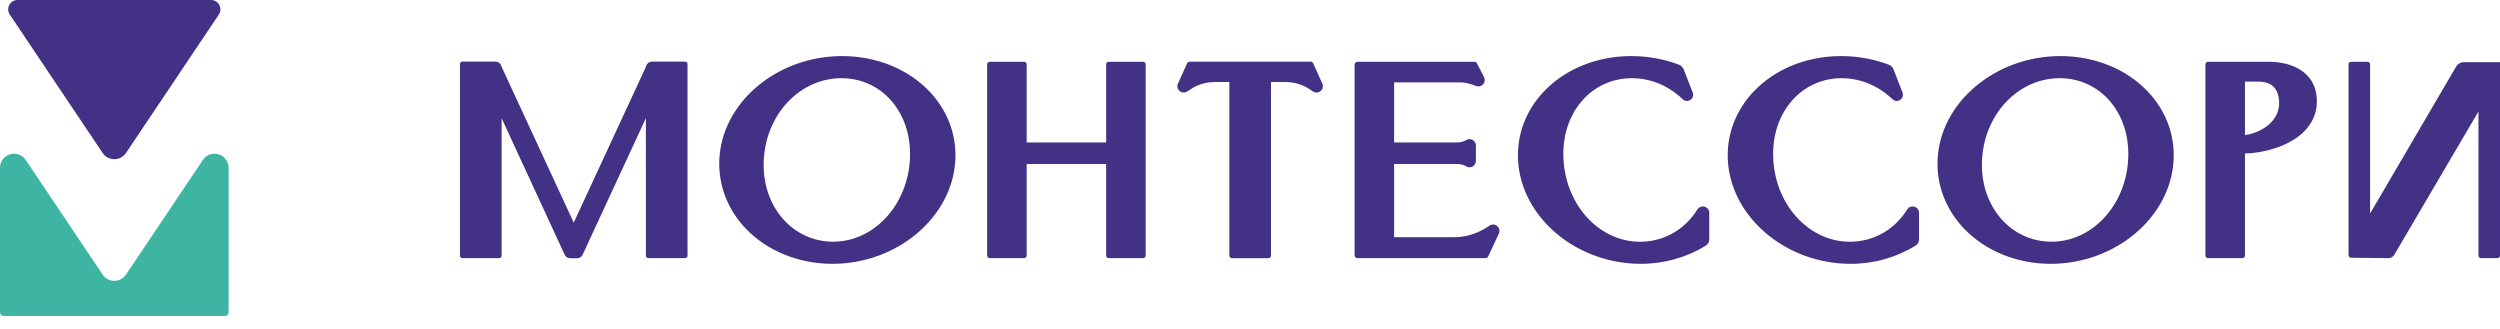
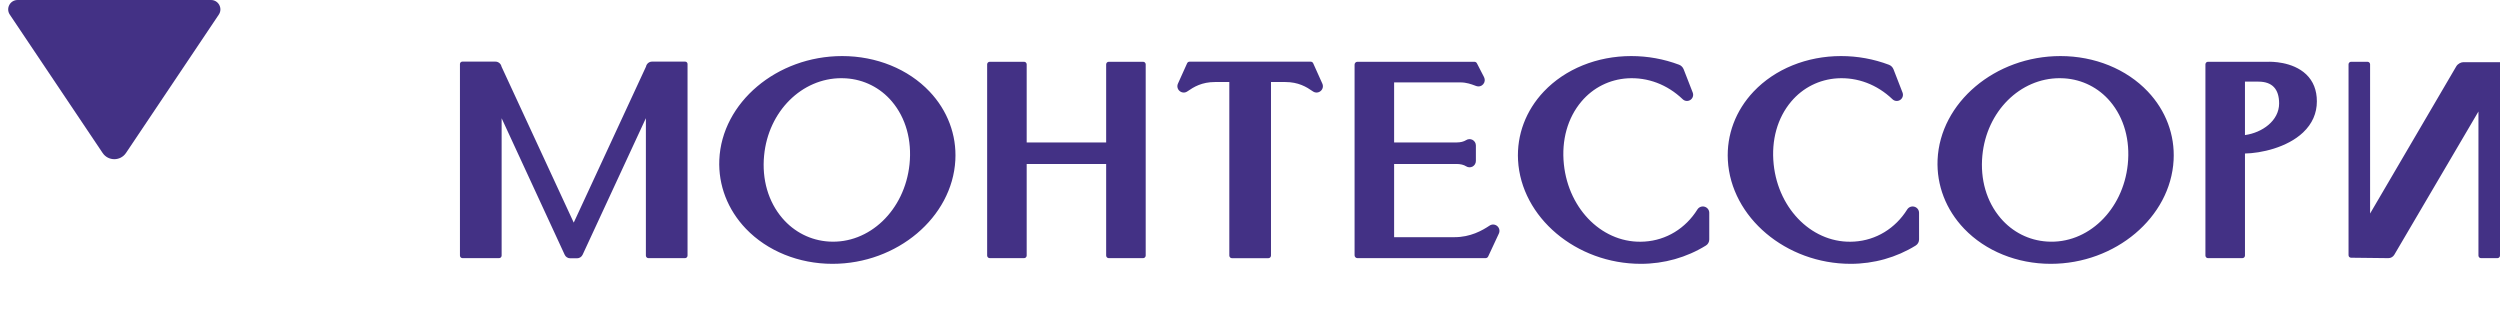
<svg xmlns="http://www.w3.org/2000/svg" width="190" height="25" viewBox="0 0 190 25" fill="none">
  <path d="M190 19.424V4.726H187.205C187.039 4.729 186.799 4.84 186.678 5.041L180.127 16.228V4.889C180.127 4.782 180.039 4.695 179.932 4.695H178.683C178.576 4.695 178.489 4.782 178.489 4.889V19.395C178.489 19.503 178.575 19.587 178.681 19.587L181.518 19.619C181.703 19.619 181.876 19.518 181.967 19.361L188.362 8.474V19.424C188.362 19.532 188.449 19.619 188.557 19.619H189.805C189.914 19.619 190 19.532 190 19.424L190 19.424ZM175.039 10.063C175.731 9.406 176.082 8.611 176.082 7.702C176.082 6.858 175.81 6.17 175.275 5.656C174.228 4.653 172.549 4.691 172.405 4.695H167.808C167.699 4.695 167.612 4.782 167.612 4.889V19.422C167.612 19.53 167.699 19.619 167.808 19.619H170.42C170.529 19.619 170.618 19.53 170.618 19.422V11.667C171.811 11.647 173.814 11.225 175.04 10.063H175.039ZM173.213 7.865C173.213 9.179 171.92 10.087 170.617 10.265V6.204H171.641C172.684 6.204 173.213 6.763 173.213 7.865ZM165.194 12.172C165.298 10.253 164.603 8.4 163.234 6.957C161.612 5.244 159.191 4.261 156.593 4.261C151.632 4.261 147.444 7.797 147.256 12.143C147.173 14.075 147.89 15.936 149.277 17.384C150.902 19.079 153.301 20.051 155.858 20.051C160.772 20.051 164.96 16.518 165.194 12.172ZM161.711 12.492C161.349 15.975 158.661 18.564 155.578 18.358C154.205 18.272 152.951 17.64 152.045 16.578C150.978 15.327 150.486 13.637 150.66 11.818C150.981 8.458 153.53 5.942 156.537 5.942C156.649 5.942 156.761 5.946 156.875 5.953C158.245 6.039 159.489 6.664 160.375 7.712C161.428 8.958 161.902 10.656 161.711 12.493V12.492ZM145.595 18.66C145.754 18.562 145.849 18.384 145.849 18.197L145.848 16.164C145.843 15.95 145.701 15.768 145.493 15.71C145.284 15.652 145.063 15.735 144.948 15.919C144.042 17.367 142.578 18.256 140.935 18.36C137.841 18.571 135.164 15.973 134.799 12.491C134.607 10.654 135.081 8.958 136.135 7.712C137.022 6.663 138.264 6.039 139.634 5.953C141.173 5.862 142.656 6.421 143.828 7.542C143.989 7.696 144.23 7.717 144.415 7.594C144.599 7.472 144.672 7.242 144.592 7.034L143.907 5.269C143.845 5.111 143.718 4.982 143.559 4.922C142.399 4.484 141.172 4.261 139.917 4.261C137.32 4.261 134.899 5.244 133.276 6.957C131.908 8.4 131.212 10.253 131.316 12.172C131.551 16.518 135.739 20.051 140.653 20.051C142.41 20.051 144.123 19.57 145.595 18.66ZM129.653 18.658C129.811 18.561 129.904 18.384 129.904 18.2V16.162C129.898 15.948 129.753 15.766 129.547 15.709C129.342 15.652 129.119 15.735 129.003 15.919C128.098 17.367 126.634 18.256 124.988 18.36C121.884 18.571 119.219 15.973 118.855 12.491C118.662 10.654 119.137 8.958 120.191 7.712C121.077 6.663 122.32 6.039 123.69 5.953C125.231 5.862 126.712 6.421 127.883 7.54C128.042 7.694 128.283 7.717 128.468 7.595C128.654 7.472 128.727 7.242 128.647 7.034L127.959 5.269C127.897 5.111 127.77 4.979 127.61 4.919C126.452 4.484 125.226 4.261 123.972 4.261C121.375 4.261 118.954 5.244 117.331 6.957C115.963 8.4 115.268 10.253 115.371 12.172C115.606 16.518 119.794 20.051 124.707 20.051C126.466 20.051 128.179 19.57 129.653 18.658ZM113.912 17.753C114.005 17.554 113.956 17.324 113.79 17.181C113.624 17.039 113.39 17.024 113.208 17.146C112.642 17.523 111.753 18.025 110.55 18.025H105.953V12.462H110.699C110.994 12.462 111.245 12.525 111.423 12.638C111.571 12.734 111.76 12.742 111.915 12.659C112.07 12.575 112.167 12.411 112.167 12.233V11.055C112.167 10.878 112.07 10.716 111.915 10.631C111.76 10.548 111.571 10.555 111.427 10.649C111.24 10.766 110.995 10.826 110.699 10.826H105.953V6.262H110.987C111.453 6.262 111.827 6.403 112.1 6.504L112.194 6.539C112.381 6.61 112.588 6.557 112.72 6.406C112.854 6.255 112.88 6.042 112.788 5.864L112.245 4.81C112.208 4.74 112.135 4.695 112.054 4.695H103.164C103.046 4.695 102.948 4.792 102.948 4.91V19.402C102.948 19.521 103.045 19.618 103.163 19.618H112.905C112.989 19.618 113.066 19.568 113.101 19.493L113.912 17.753V17.753ZM100.366 6.921C100.535 6.782 100.587 6.552 100.497 6.353L99.801 4.806C99.767 4.734 99.695 4.688 99.617 4.688H90.405C90.326 4.688 90.255 4.733 90.222 4.806L89.525 6.353C89.434 6.554 89.487 6.783 89.657 6.922C89.828 7.062 90.063 7.072 90.242 6.944C90.736 6.6 91.345 6.234 92.342 6.234H93.428V19.423C93.428 19.534 93.519 19.623 93.629 19.623H96.394C96.504 19.623 96.595 19.534 96.595 19.423V6.234H97.68C98.677 6.234 99.286 6.6 99.778 6.943C99.96 7.072 100.196 7.062 100.365 6.921H100.366ZM87.073 19.422V4.891C87.073 4.783 86.985 4.695 86.876 4.695H84.265C84.156 4.695 84.068 4.783 84.068 4.891V10.826H78.028V4.891C78.028 4.783 77.939 4.695 77.829 4.695H75.219C75.112 4.695 75.023 4.782 75.023 4.891V19.422C75.023 19.53 75.112 19.619 75.222 19.619H77.829C77.939 19.619 78.028 19.53 78.028 19.422V12.464H84.068V19.422C84.068 19.53 84.156 19.619 84.265 19.619H86.875C86.985 19.619 87.073 19.53 87.073 19.422ZM72.606 12.172C72.71 10.253 72.013 8.4 70.646 6.957C69.023 5.244 66.602 4.261 64.004 4.261C59.041 4.261 54.854 7.797 54.668 12.143C54.584 14.075 55.303 15.936 56.689 17.384C58.313 19.079 60.712 20.051 63.269 20.051C68.183 20.051 72.372 16.518 72.606 12.172ZM69.123 12.492C68.758 15.974 66.073 18.555 62.987 18.358C61.617 18.272 60.362 17.64 59.455 16.578C58.388 15.327 57.896 13.637 58.072 11.818C58.393 8.457 60.942 5.942 63.947 5.942C64.06 5.942 64.173 5.946 64.287 5.953C65.656 6.039 66.899 6.664 67.786 7.712C68.84 8.958 69.315 10.656 69.123 12.493V12.492ZM52.253 19.425V4.863C52.253 4.764 52.172 4.683 52.073 4.683H49.556C49.329 4.683 49.137 4.848 49.095 5.065L43.604 16.919L38.116 5.065C38.074 4.848 37.882 4.683 37.652 4.683H35.138C35.038 4.683 34.956 4.764 34.956 4.863V19.425C34.956 19.532 35.044 19.619 35.151 19.619H37.928C38.036 19.619 38.124 19.532 38.124 19.425V8.986L42.913 19.354C42.985 19.522 43.151 19.63 43.336 19.63H43.858C44.035 19.63 44.2 19.526 44.278 19.361L49.087 8.981V19.425C49.087 19.532 49.174 19.619 49.282 19.619H52.059C52.166 19.619 52.253 19.532 52.253 19.425Z" fill="#433185" />
  <path d="M0.745 1.111L7.799 11.624C8.222 12.256 9.152 12.256 9.576 11.624L16.629 1.111C16.947 0.638 16.607 0 16.036 0H1.338C0.766 0 0.426 0.638 0.745 1.111H0.745Z" fill="#433185" />
-   <path d="M7.798 20.869L1.958 12.16C1.37 11.281 0 11.698 0 12.756V23.734C0 23.888 0.124 24.012 0.278 24.012H17.096C17.249 24.012 17.374 23.888 17.374 23.734V12.756C17.374 11.699 16.003 11.282 15.415 12.161L9.576 20.869C9.152 21.502 8.222 21.502 7.798 20.869Z" fill="#3EB5A2" />
</svg>